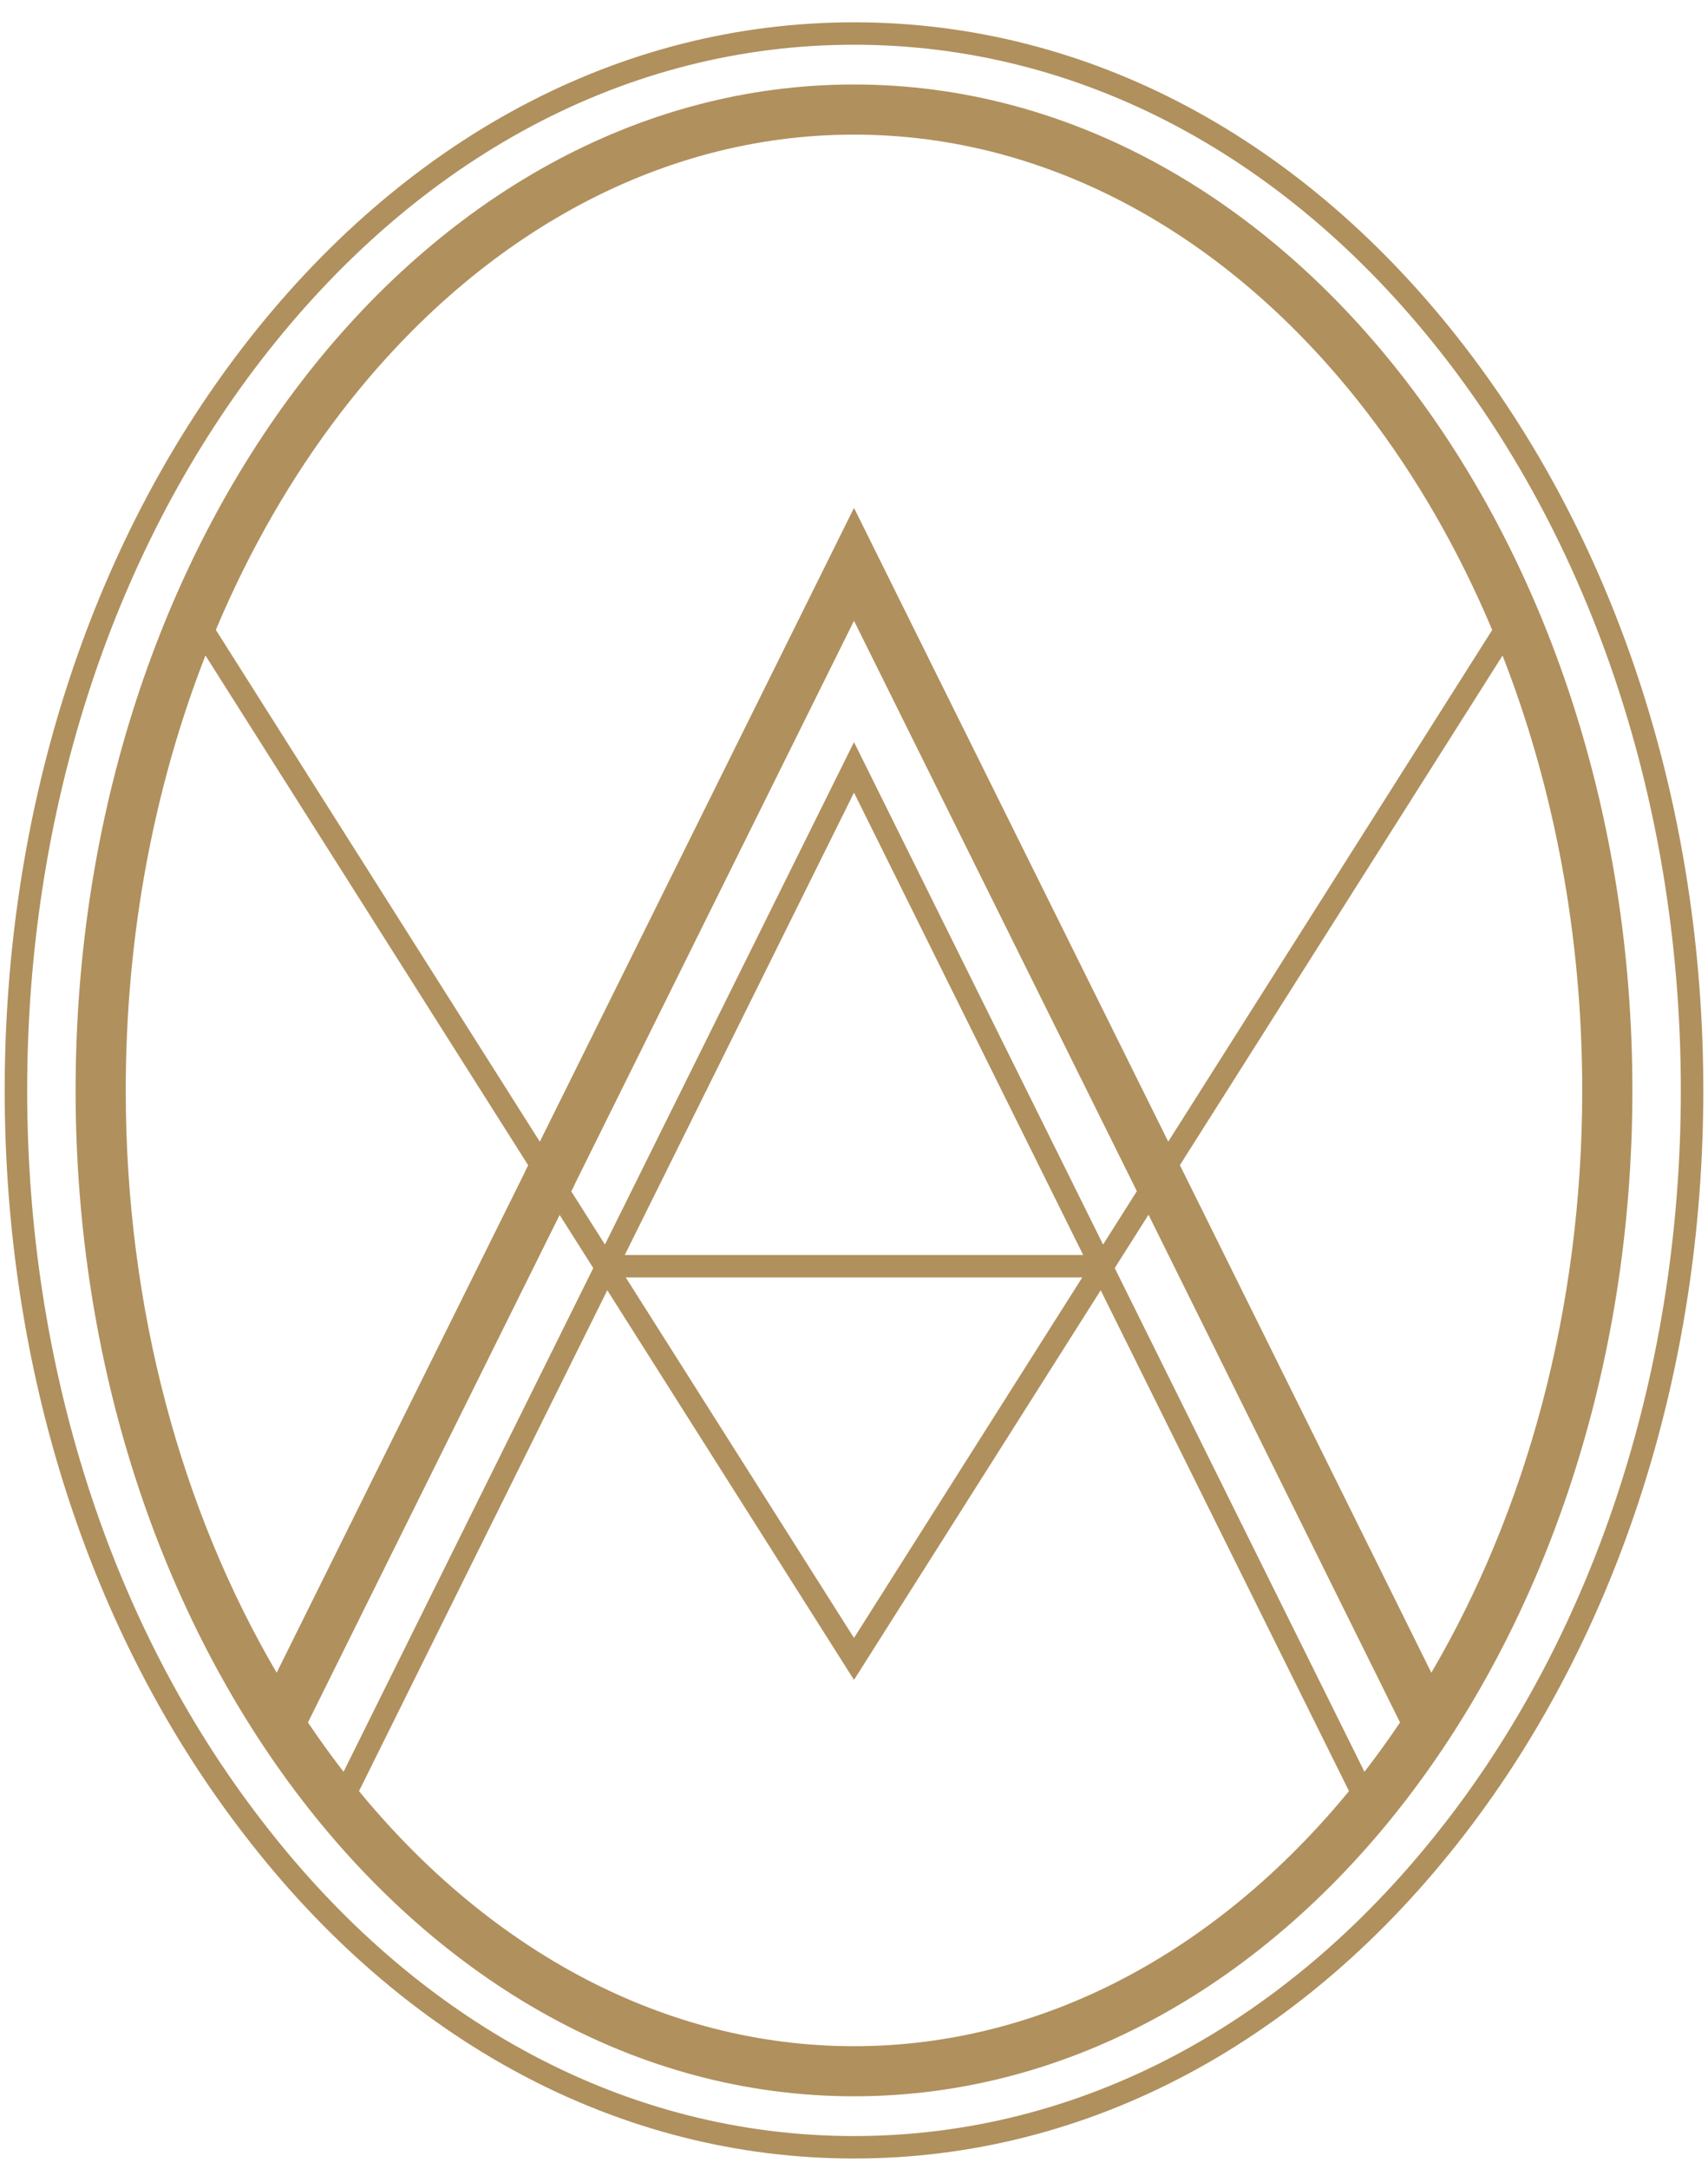
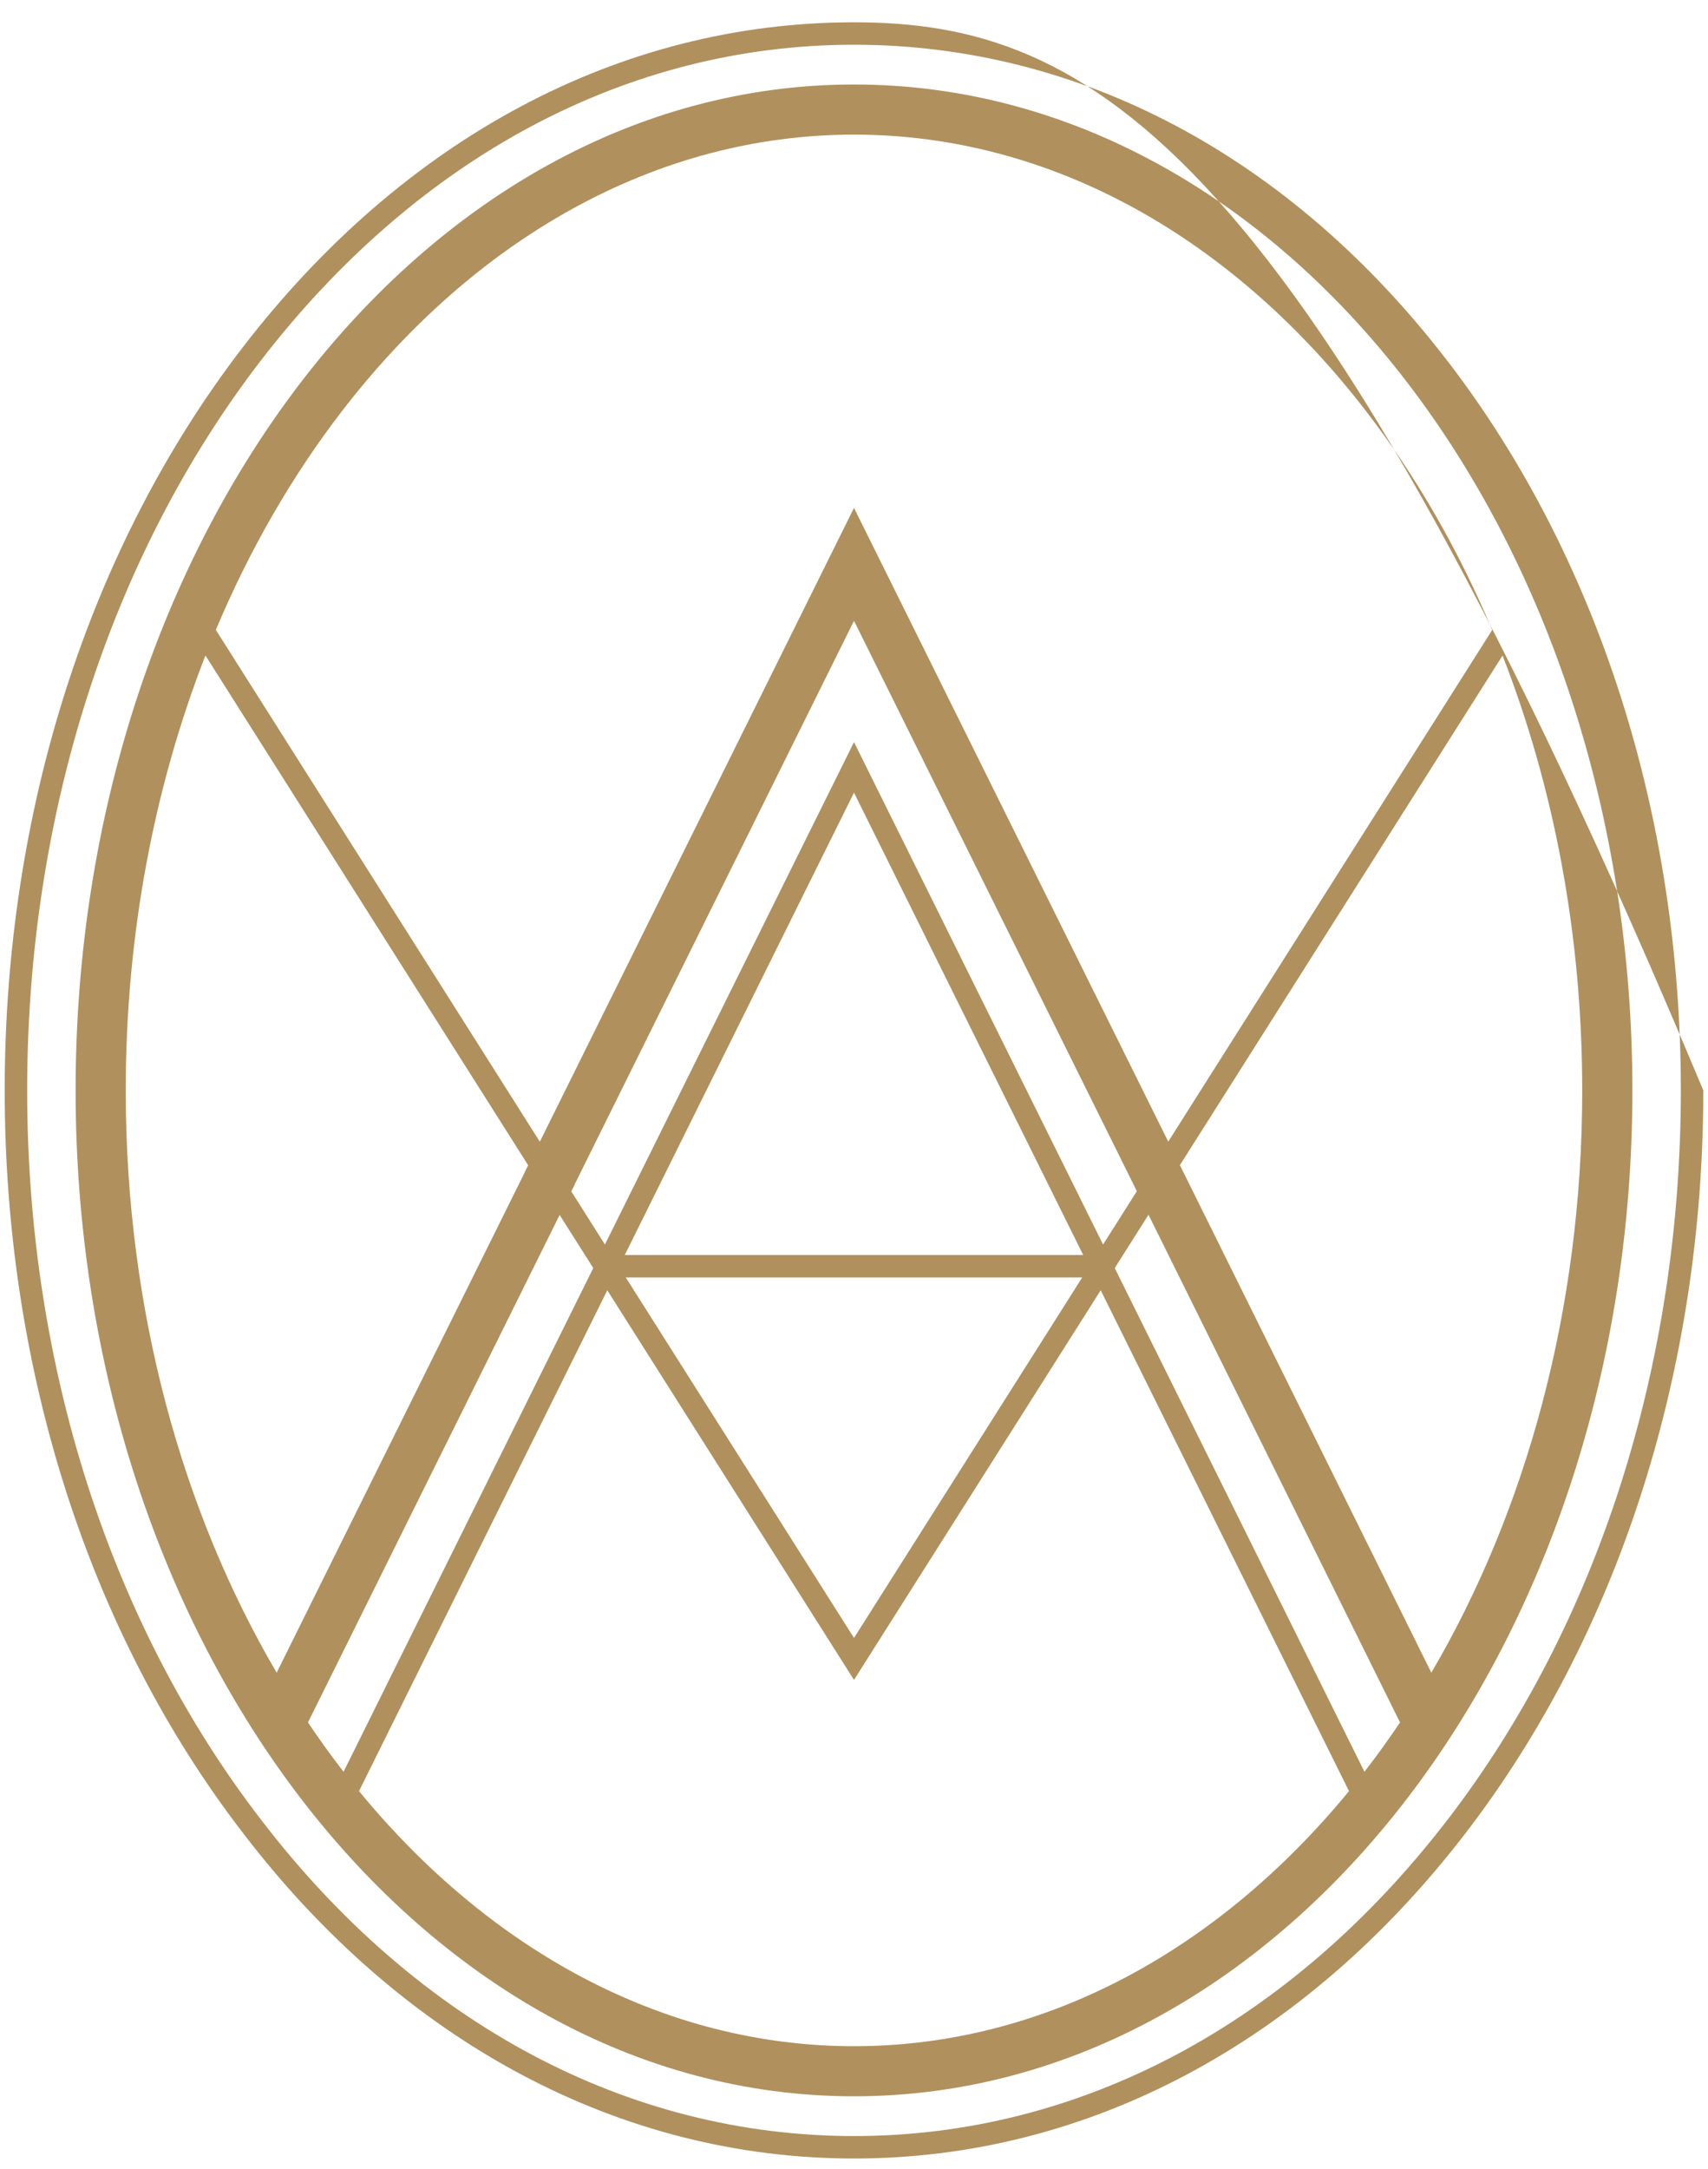
<svg xmlns="http://www.w3.org/2000/svg" width="52" height="66" viewBox="0 0 52 66" fill="none">
-   <path fill-rule="evenodd" clip-rule="evenodd" d="M7.931 10.984C12.724 4.763 19.118 1.361 26 1.361C32.882 1.361 39.287 4.763 44.068 10.984L44.069 10.984C48.647 16.94 51.173 24.822 51.173 33.179C51.173 41.535 48.647 49.425 44.069 55.373L44.068 55.373C39.287 61.594 32.871 64.996 26 64.996C19.133 64.996 12.713 61.594 7.951 55.374L7.95 55.373C3.356 49.417 0.827 41.543 0.827 33.179C0.827 24.815 3.356 16.932 7.931 10.984ZM26 0.679C18.874 0.679 12.291 4.206 7.39 10.569L7.39 10.569C2.713 16.649 0.143 24.682 0.143 33.179C0.143 41.675 2.713 49.701 7.408 55.788C12.28 62.152 18.89 65.679 26 65.679C33.114 65.679 39.72 62.152 44.611 55.789C49.291 49.708 51.857 41.667 51.857 33.179C51.857 24.69 49.291 16.657 44.611 10.569C39.72 4.206 33.126 0.679 26 0.679ZM3.828 33.179C3.828 28.406 4.706 23.909 6.255 19.945L16.08 35.456L15.973 35.672V35.679L8.423 50.897C5.548 46 3.828 39.86 3.828 33.179ZM9.376 52.411C9.701 52.895 10.039 53.364 10.388 53.819L10.46 53.911L18.062 38.585L17.038 36.968L9.376 52.411ZM17.393 36.252L18.417 37.869L26 22.581L33.583 37.869L34.611 36.246L34.583 36.189L34.583 36.188L26 18.889L17.5 36.029V36.036L17.393 36.252ZM34.966 36.962L33.938 38.585L41.54 53.911L41.612 53.819C41.961 53.364 42.298 52.895 42.624 52.411L34.966 36.962ZM43.577 50.897L35.951 35.512L35.951 35.512L35.922 35.453L45.745 19.947C47.294 23.911 48.171 28.407 48.171 33.179C48.171 39.86 46.452 46 43.577 50.897ZM35.567 34.738L26 15.454L16.435 34.74L6.571 19.166C7.6 16.719 8.89 14.489 10.388 12.539C14.427 7.283 19.953 4.096 26 4.096C32.047 4.096 37.573 7.283 41.612 12.539C43.111 14.489 44.4 16.721 45.43 19.169L35.567 34.738ZM10.93 54.5C14.914 59.349 20.219 62.262 26 62.262C31.78 62.262 37.086 59.349 41.07 54.5L33.511 39.26L26 51.116L19.291 40.526L18.489 39.26L10.93 54.5ZM19.869 40.161L19.051 38.87H32.949L26 49.84L19.869 40.161ZM26 24.118L32.978 38.187H19.021L26 24.118ZM26 2.571C19.38 2.571 13.439 6.065 9.177 11.611C4.916 17.156 2.302 24.784 2.302 33.179C2.302 41.573 4.916 49.201 9.177 54.747C13.439 60.293 19.38 63.786 26 63.786C32.62 63.786 38.561 60.293 42.823 54.747C47.084 49.201 49.698 41.573 49.698 33.179C49.698 24.784 47.084 17.156 42.823 11.611C38.561 6.065 32.62 2.571 26 2.571Z" fill="#B0905D" />
+   <path fill-rule="evenodd" clip-rule="evenodd" d="M7.931 10.984C12.724 4.763 19.118 1.361 26 1.361C32.882 1.361 39.287 4.763 44.068 10.984L44.069 10.984C48.647 16.94 51.173 24.822 51.173 33.179C51.173 41.535 48.647 49.425 44.069 55.373L44.068 55.373C39.287 61.594 32.871 64.996 26 64.996C19.133 64.996 12.713 61.594 7.951 55.374L7.95 55.373C3.356 49.417 0.827 41.543 0.827 33.179C0.827 24.815 3.356 16.932 7.931 10.984ZM26 0.679C18.874 0.679 12.291 4.206 7.39 10.569L7.39 10.569C2.713 16.649 0.143 24.682 0.143 33.179C0.143 41.675 2.713 49.701 7.408 55.788C12.28 62.152 18.89 65.679 26 65.679C33.114 65.679 39.72 62.152 44.611 55.789C49.291 49.708 51.857 41.667 51.857 33.179C39.72 4.206 33.126 0.679 26 0.679ZM3.828 33.179C3.828 28.406 4.706 23.909 6.255 19.945L16.08 35.456L15.973 35.672V35.679L8.423 50.897C5.548 46 3.828 39.86 3.828 33.179ZM9.376 52.411C9.701 52.895 10.039 53.364 10.388 53.819L10.46 53.911L18.062 38.585L17.038 36.968L9.376 52.411ZM17.393 36.252L18.417 37.869L26 22.581L33.583 37.869L34.611 36.246L34.583 36.189L34.583 36.188L26 18.889L17.5 36.029V36.036L17.393 36.252ZM34.966 36.962L33.938 38.585L41.54 53.911L41.612 53.819C41.961 53.364 42.298 52.895 42.624 52.411L34.966 36.962ZM43.577 50.897L35.951 35.512L35.951 35.512L35.922 35.453L45.745 19.947C47.294 23.911 48.171 28.407 48.171 33.179C48.171 39.86 46.452 46 43.577 50.897ZM35.567 34.738L26 15.454L16.435 34.74L6.571 19.166C7.6 16.719 8.89 14.489 10.388 12.539C14.427 7.283 19.953 4.096 26 4.096C32.047 4.096 37.573 7.283 41.612 12.539C43.111 14.489 44.4 16.721 45.43 19.169L35.567 34.738ZM10.93 54.5C14.914 59.349 20.219 62.262 26 62.262C31.78 62.262 37.086 59.349 41.07 54.5L33.511 39.26L26 51.116L19.291 40.526L18.489 39.26L10.93 54.5ZM19.869 40.161L19.051 38.87H32.949L26 49.84L19.869 40.161ZM26 24.118L32.978 38.187H19.021L26 24.118ZM26 2.571C19.38 2.571 13.439 6.065 9.177 11.611C4.916 17.156 2.302 24.784 2.302 33.179C2.302 41.573 4.916 49.201 9.177 54.747C13.439 60.293 19.38 63.786 26 63.786C32.62 63.786 38.561 60.293 42.823 54.747C47.084 49.201 49.698 41.573 49.698 33.179C49.698 24.784 47.084 17.156 42.823 11.611C38.561 6.065 32.62 2.571 26 2.571Z" fill="#B0905D" />
</svg>